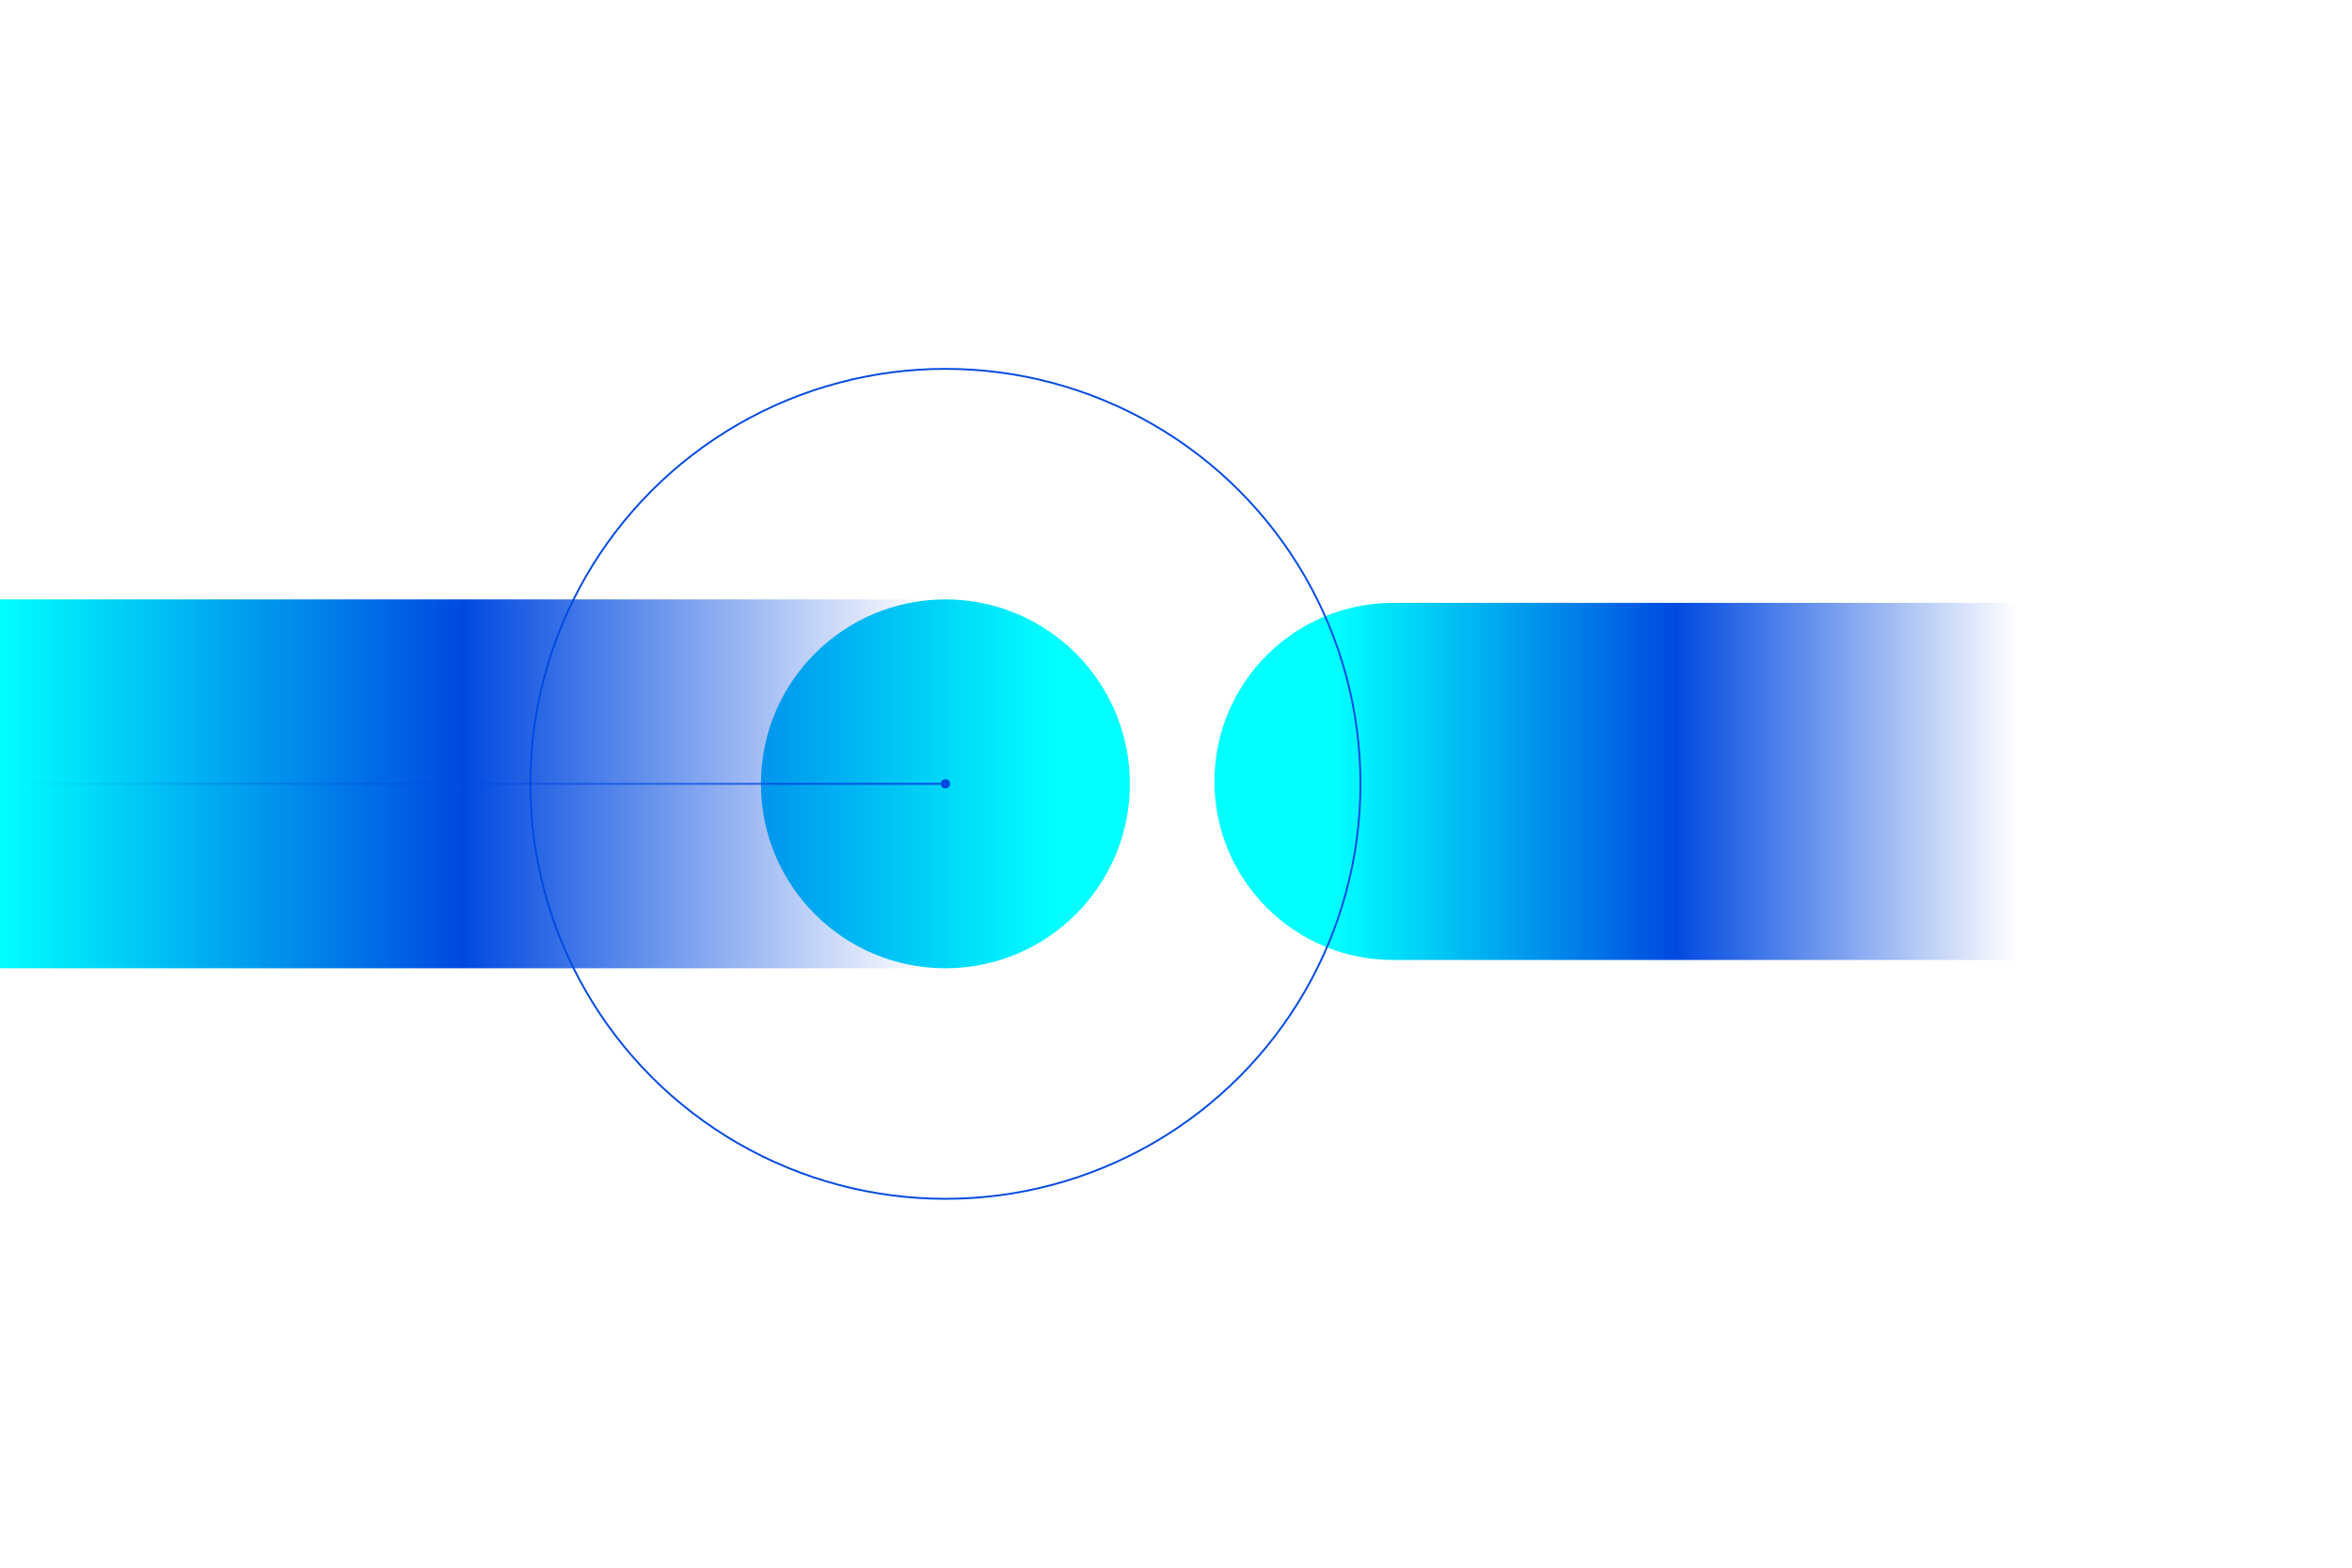
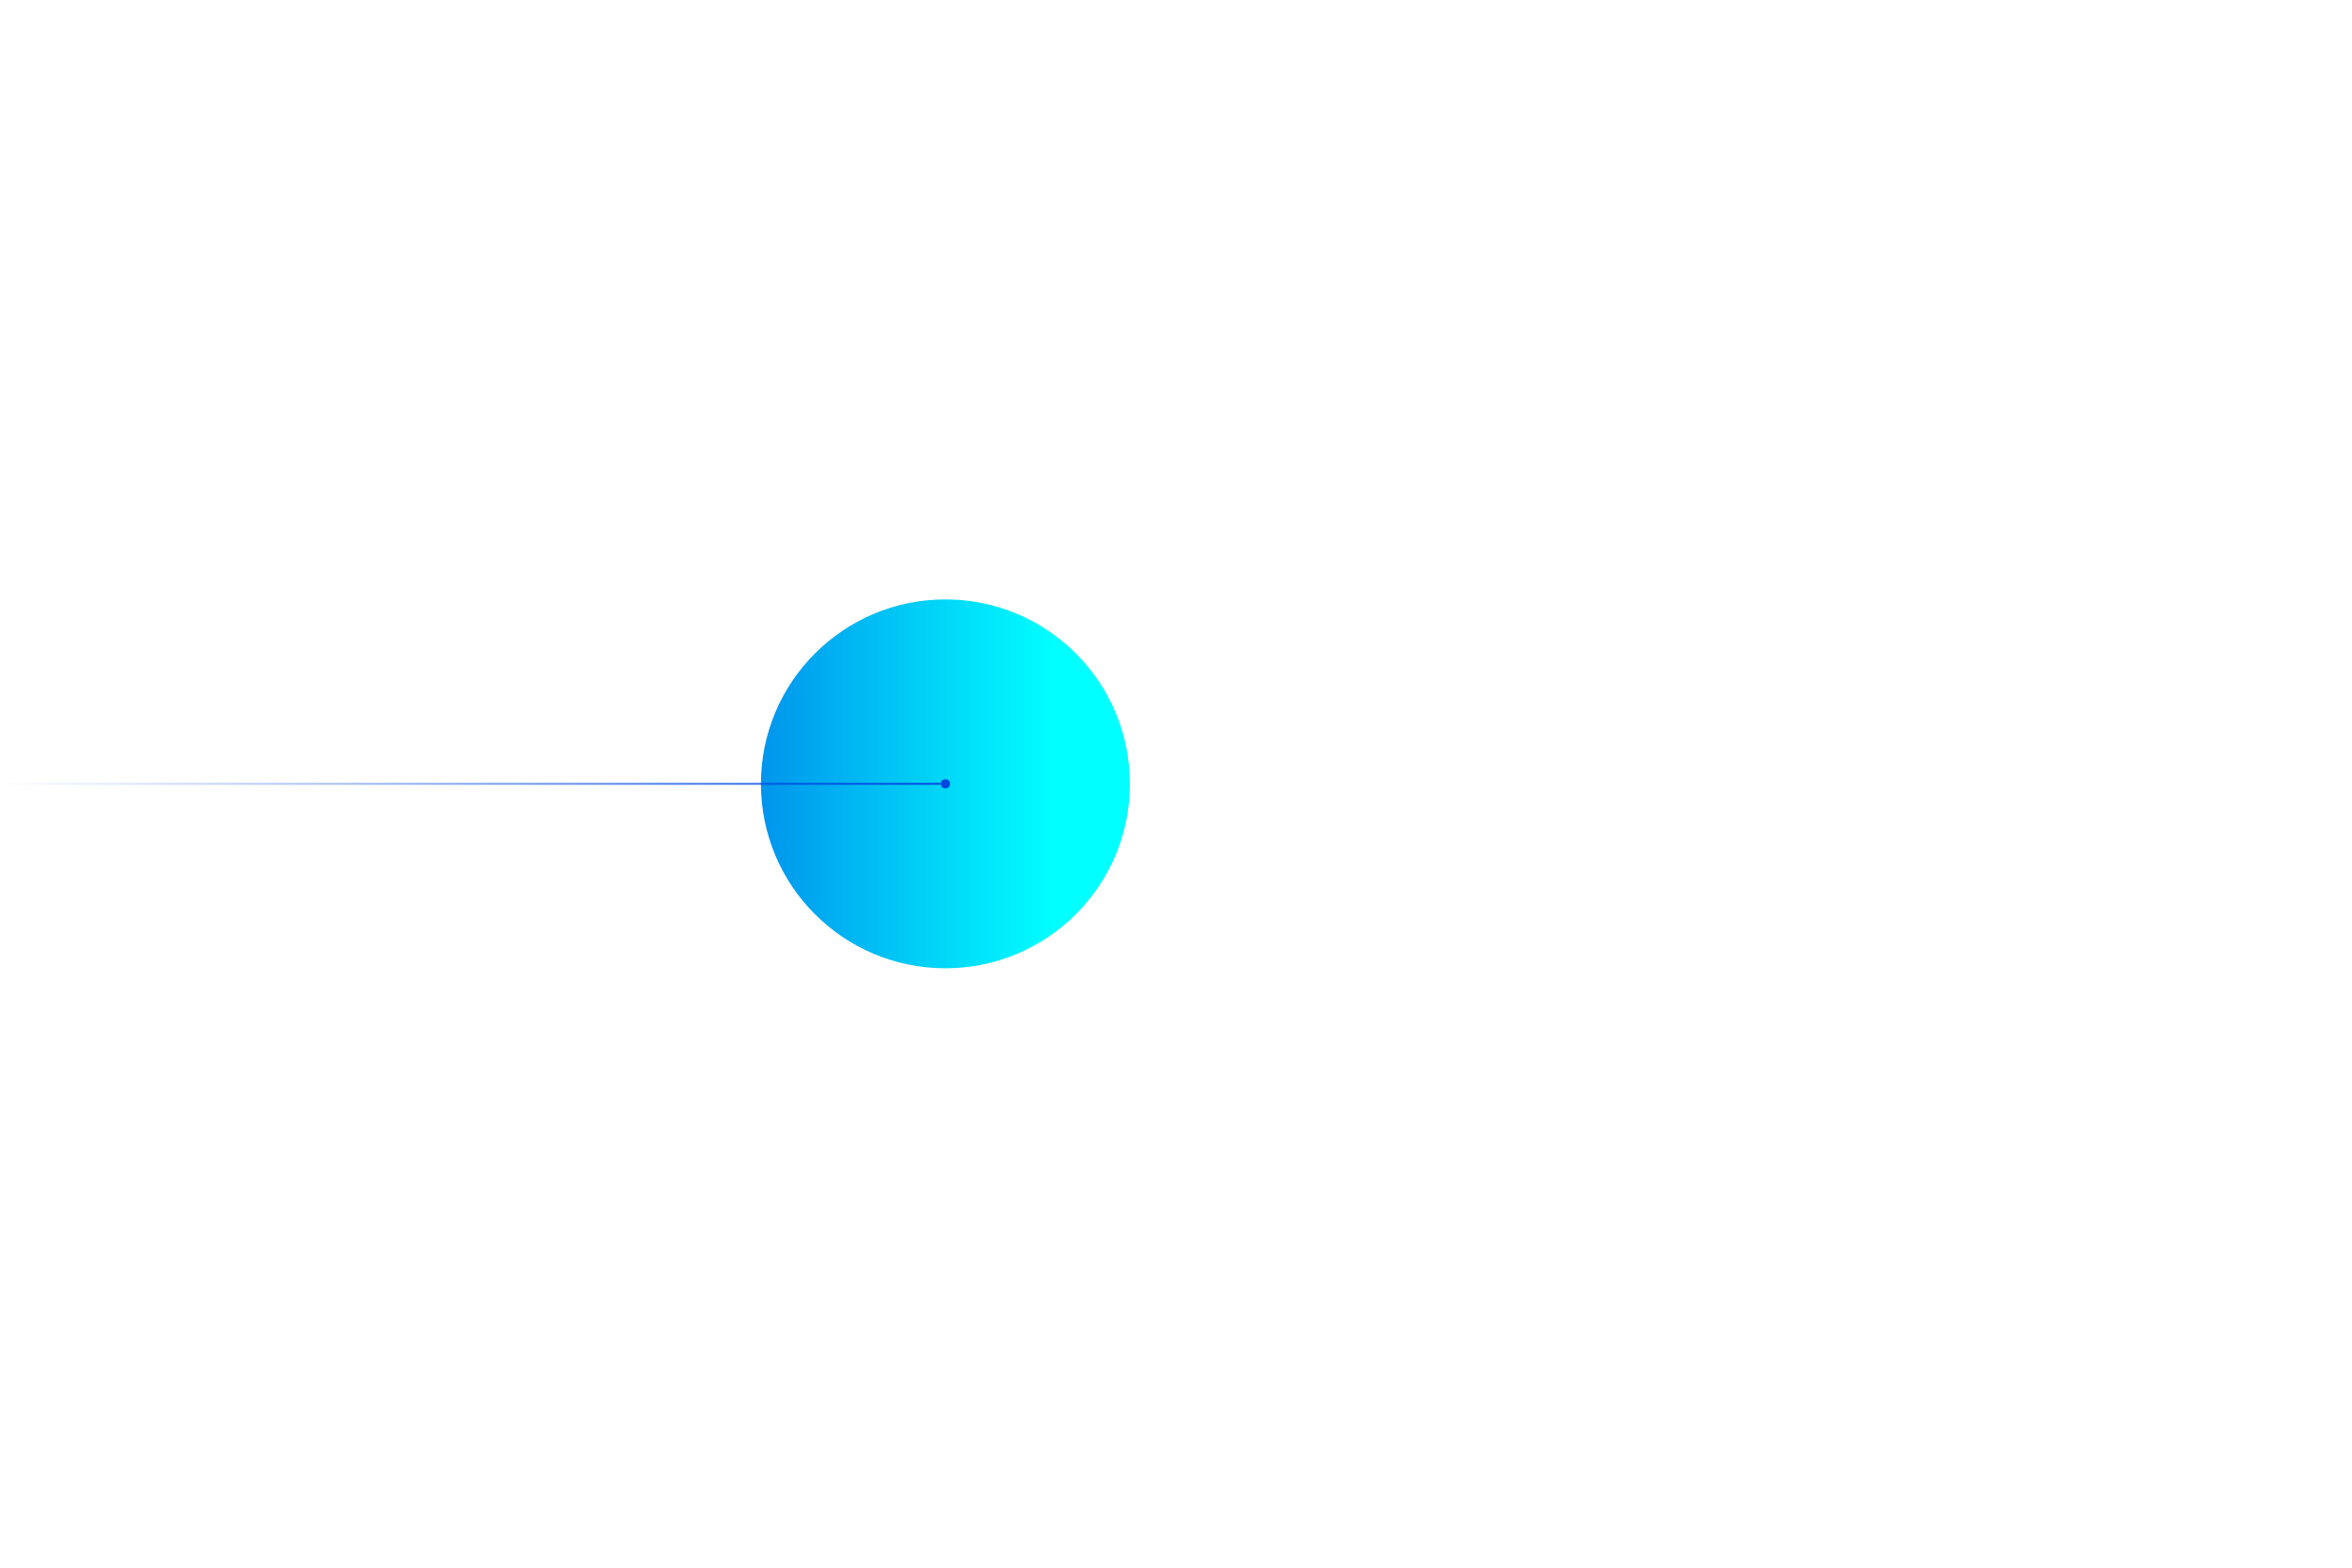
<svg xmlns="http://www.w3.org/2000/svg" xmlns:xlink="http://www.w3.org/1999/xlink" id="Illustration" viewBox="0 0 1275 850">
  <defs>
    <style>.cls-1{stroke:#0049e0;stroke-linecap:round;stroke-linejoin:round;}.cls-1,.cls-2{fill:none;}.cls-3{fill:url(#Gradient-3);}.cls-4{fill:url(#Gradient-2);}.cls-5{fill:#0049e0;}.cls-2{stroke:url(#linear-gradient);stroke-miterlimit:10;}.cls-6{fill:url(#Gradient);}</style>
    <linearGradient id="Gradient" x1="723.45" y1="423.69" x2="1093.25" y2="423.69" gradientUnits="userSpaceOnUse">
      <stop offset="0" stop-color="aqua" />
      <stop offset=".5" stop-color="#0049e0" />
      <stop offset="1" stop-color="#0049e0" stop-opacity="0" />
    </linearGradient>
    <linearGradient id="Gradient-2" x1="-.78" y1="425" x2="502.47" y2="425" gradientTransform="translate(512.5 850) rotate(180)" xlink:href="#Gradient" />
    <linearGradient id="Gradient-3" x1="571.25" y1="425" x2="28.47" y2="425" xlink:href="#Gradient" />
    <linearGradient id="linear-gradient" x1="0" y1="425" x2="512.5" y2="425" gradientUnits="userSpaceOnUse">
      <stop offset="0" stop-color="#0049e0" stop-opacity="0" />
      <stop offset="1" stop-color="#0049e0" />
    </linearGradient>
  </defs>
-   <path class="cls-6" d="m755.15,326.87h369.85v193.63h-369.85c-53.43,0-96.81-43.38-96.81-96.81h0c0-53.43,43.38-96.81,96.81-96.81Z" />
-   <rect class="cls-4" x="0" y="325" width="512.5" height="200" transform="translate(512.5 850) rotate(-180)" />
  <circle class="cls-3" cx="512.5" cy="425" r="100" />
  <line class="cls-2" x1="512.5" y1="425" y2="425" />
  <circle class="cls-5" cx="512.5" cy="425" r="2.5" />
-   <circle class="cls-1" cx="512.5" cy="425" r="225" />
</svg>